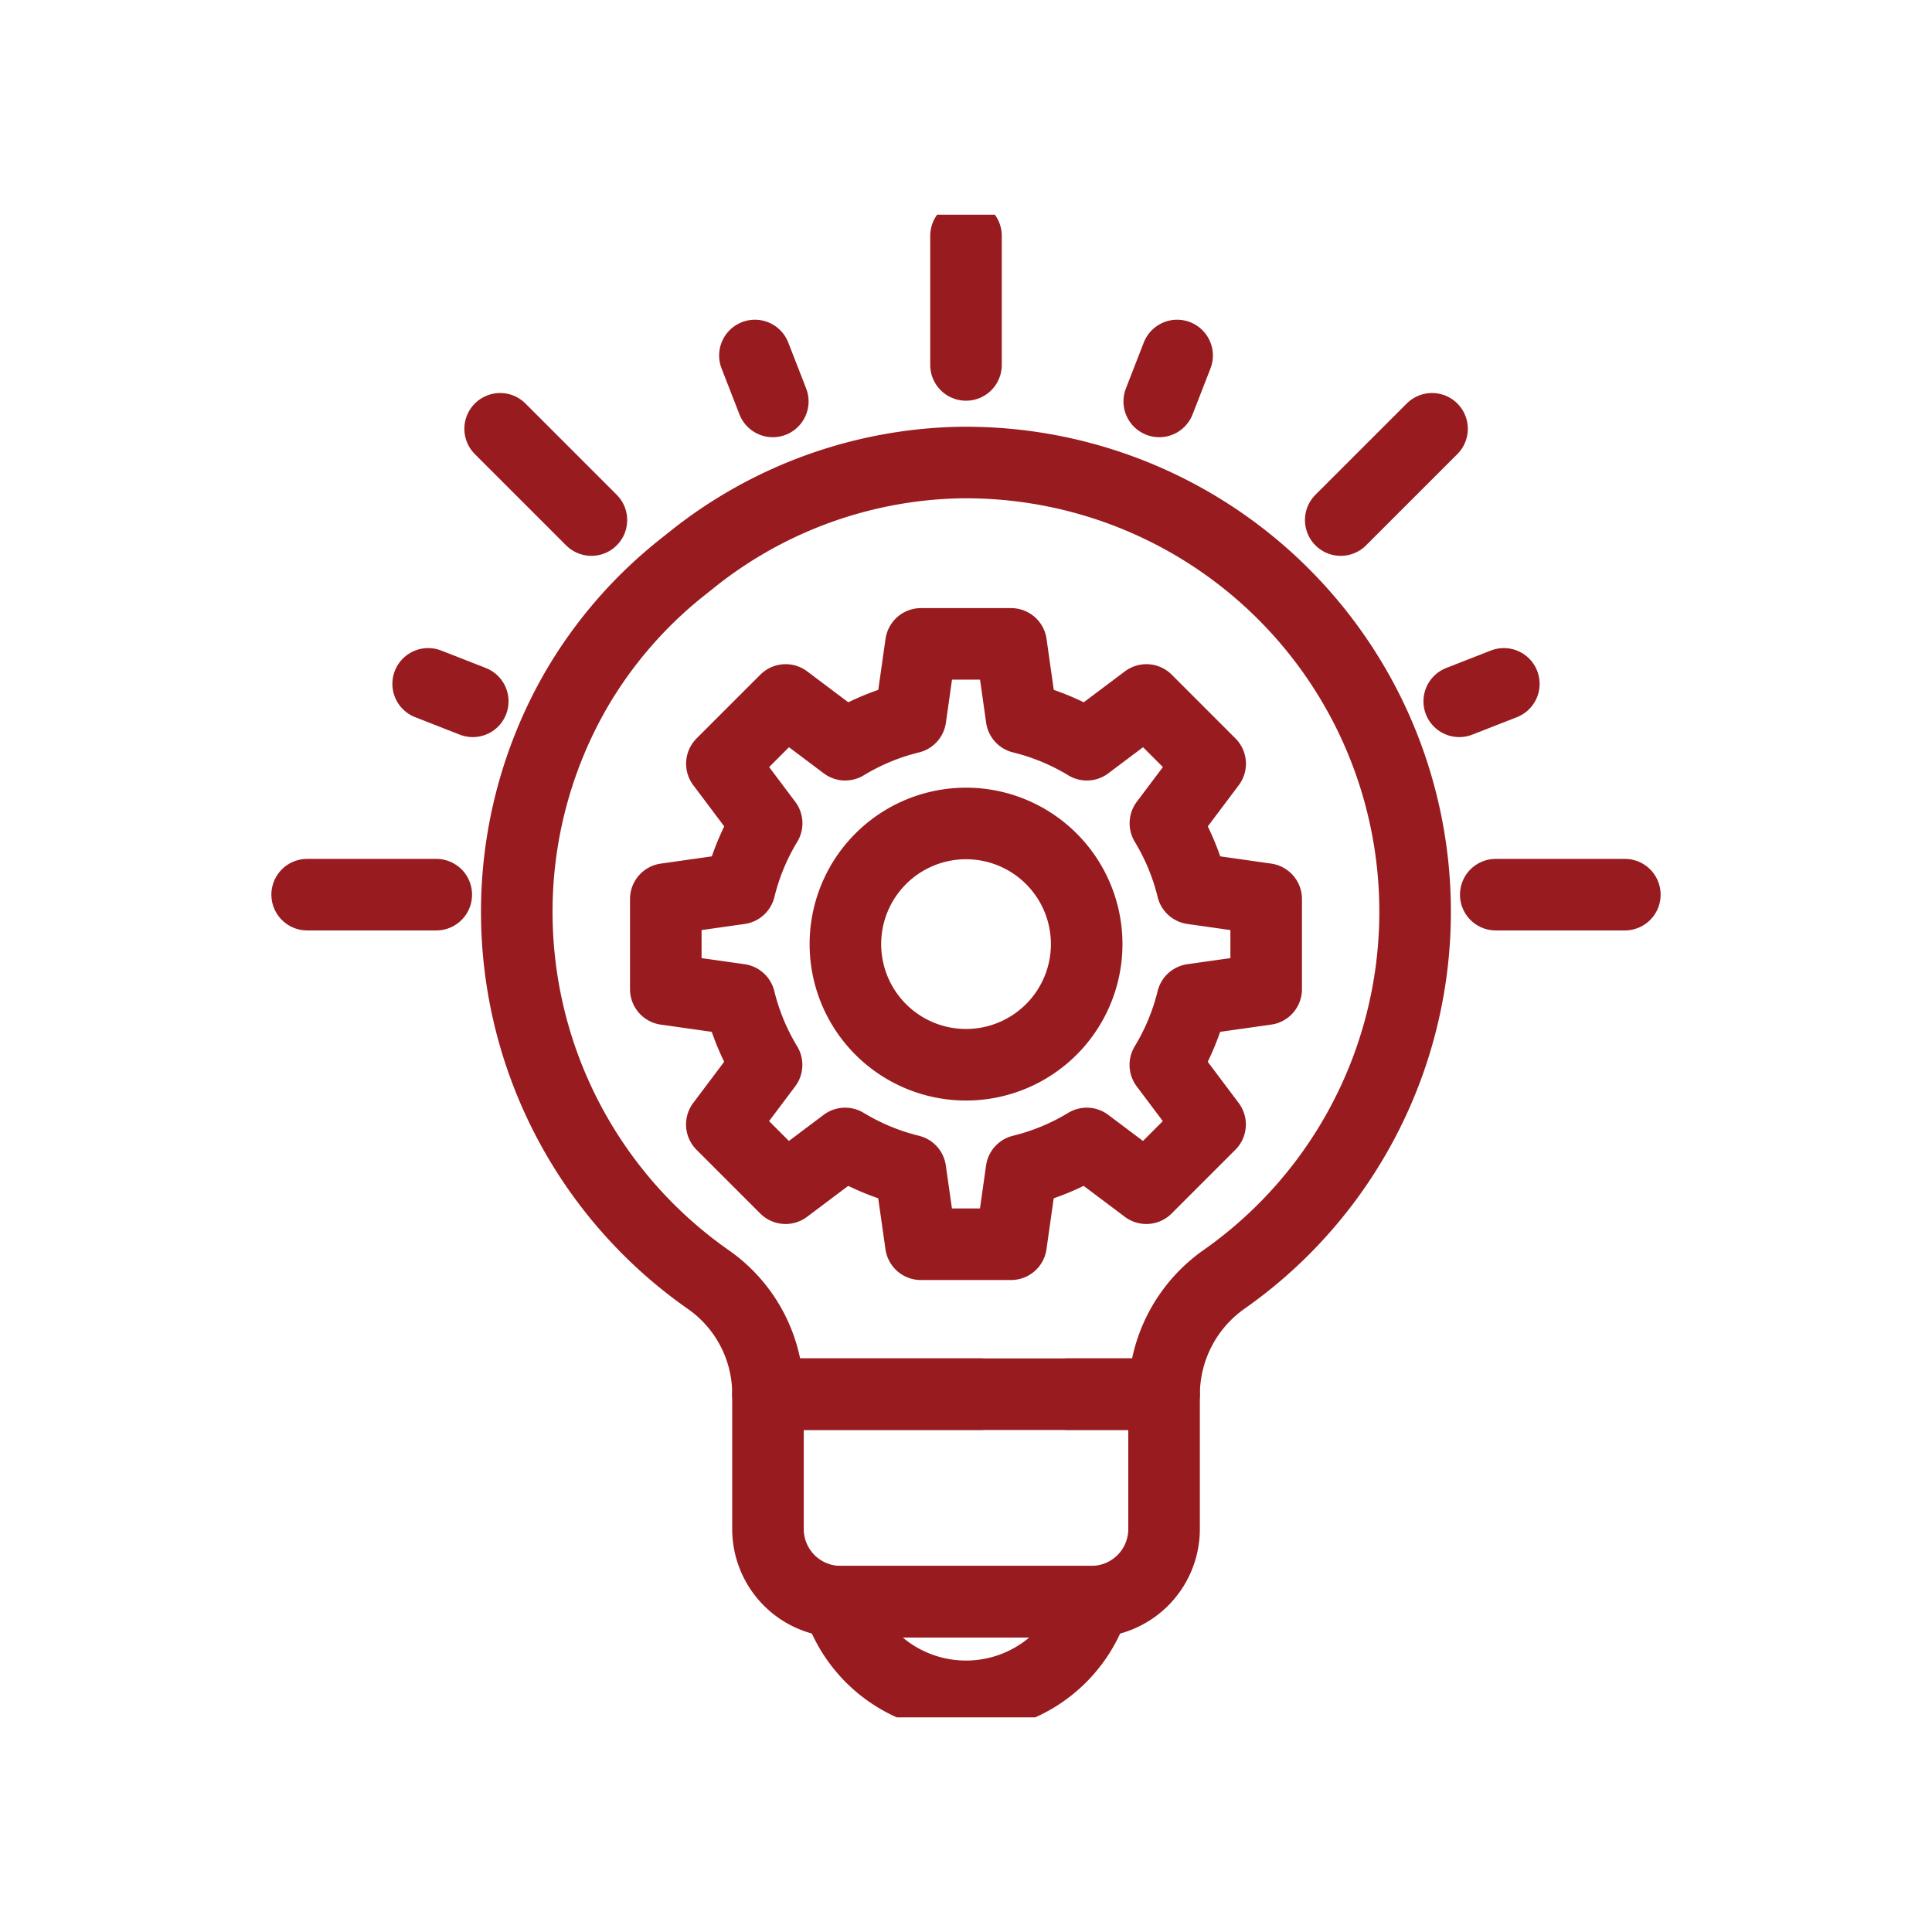
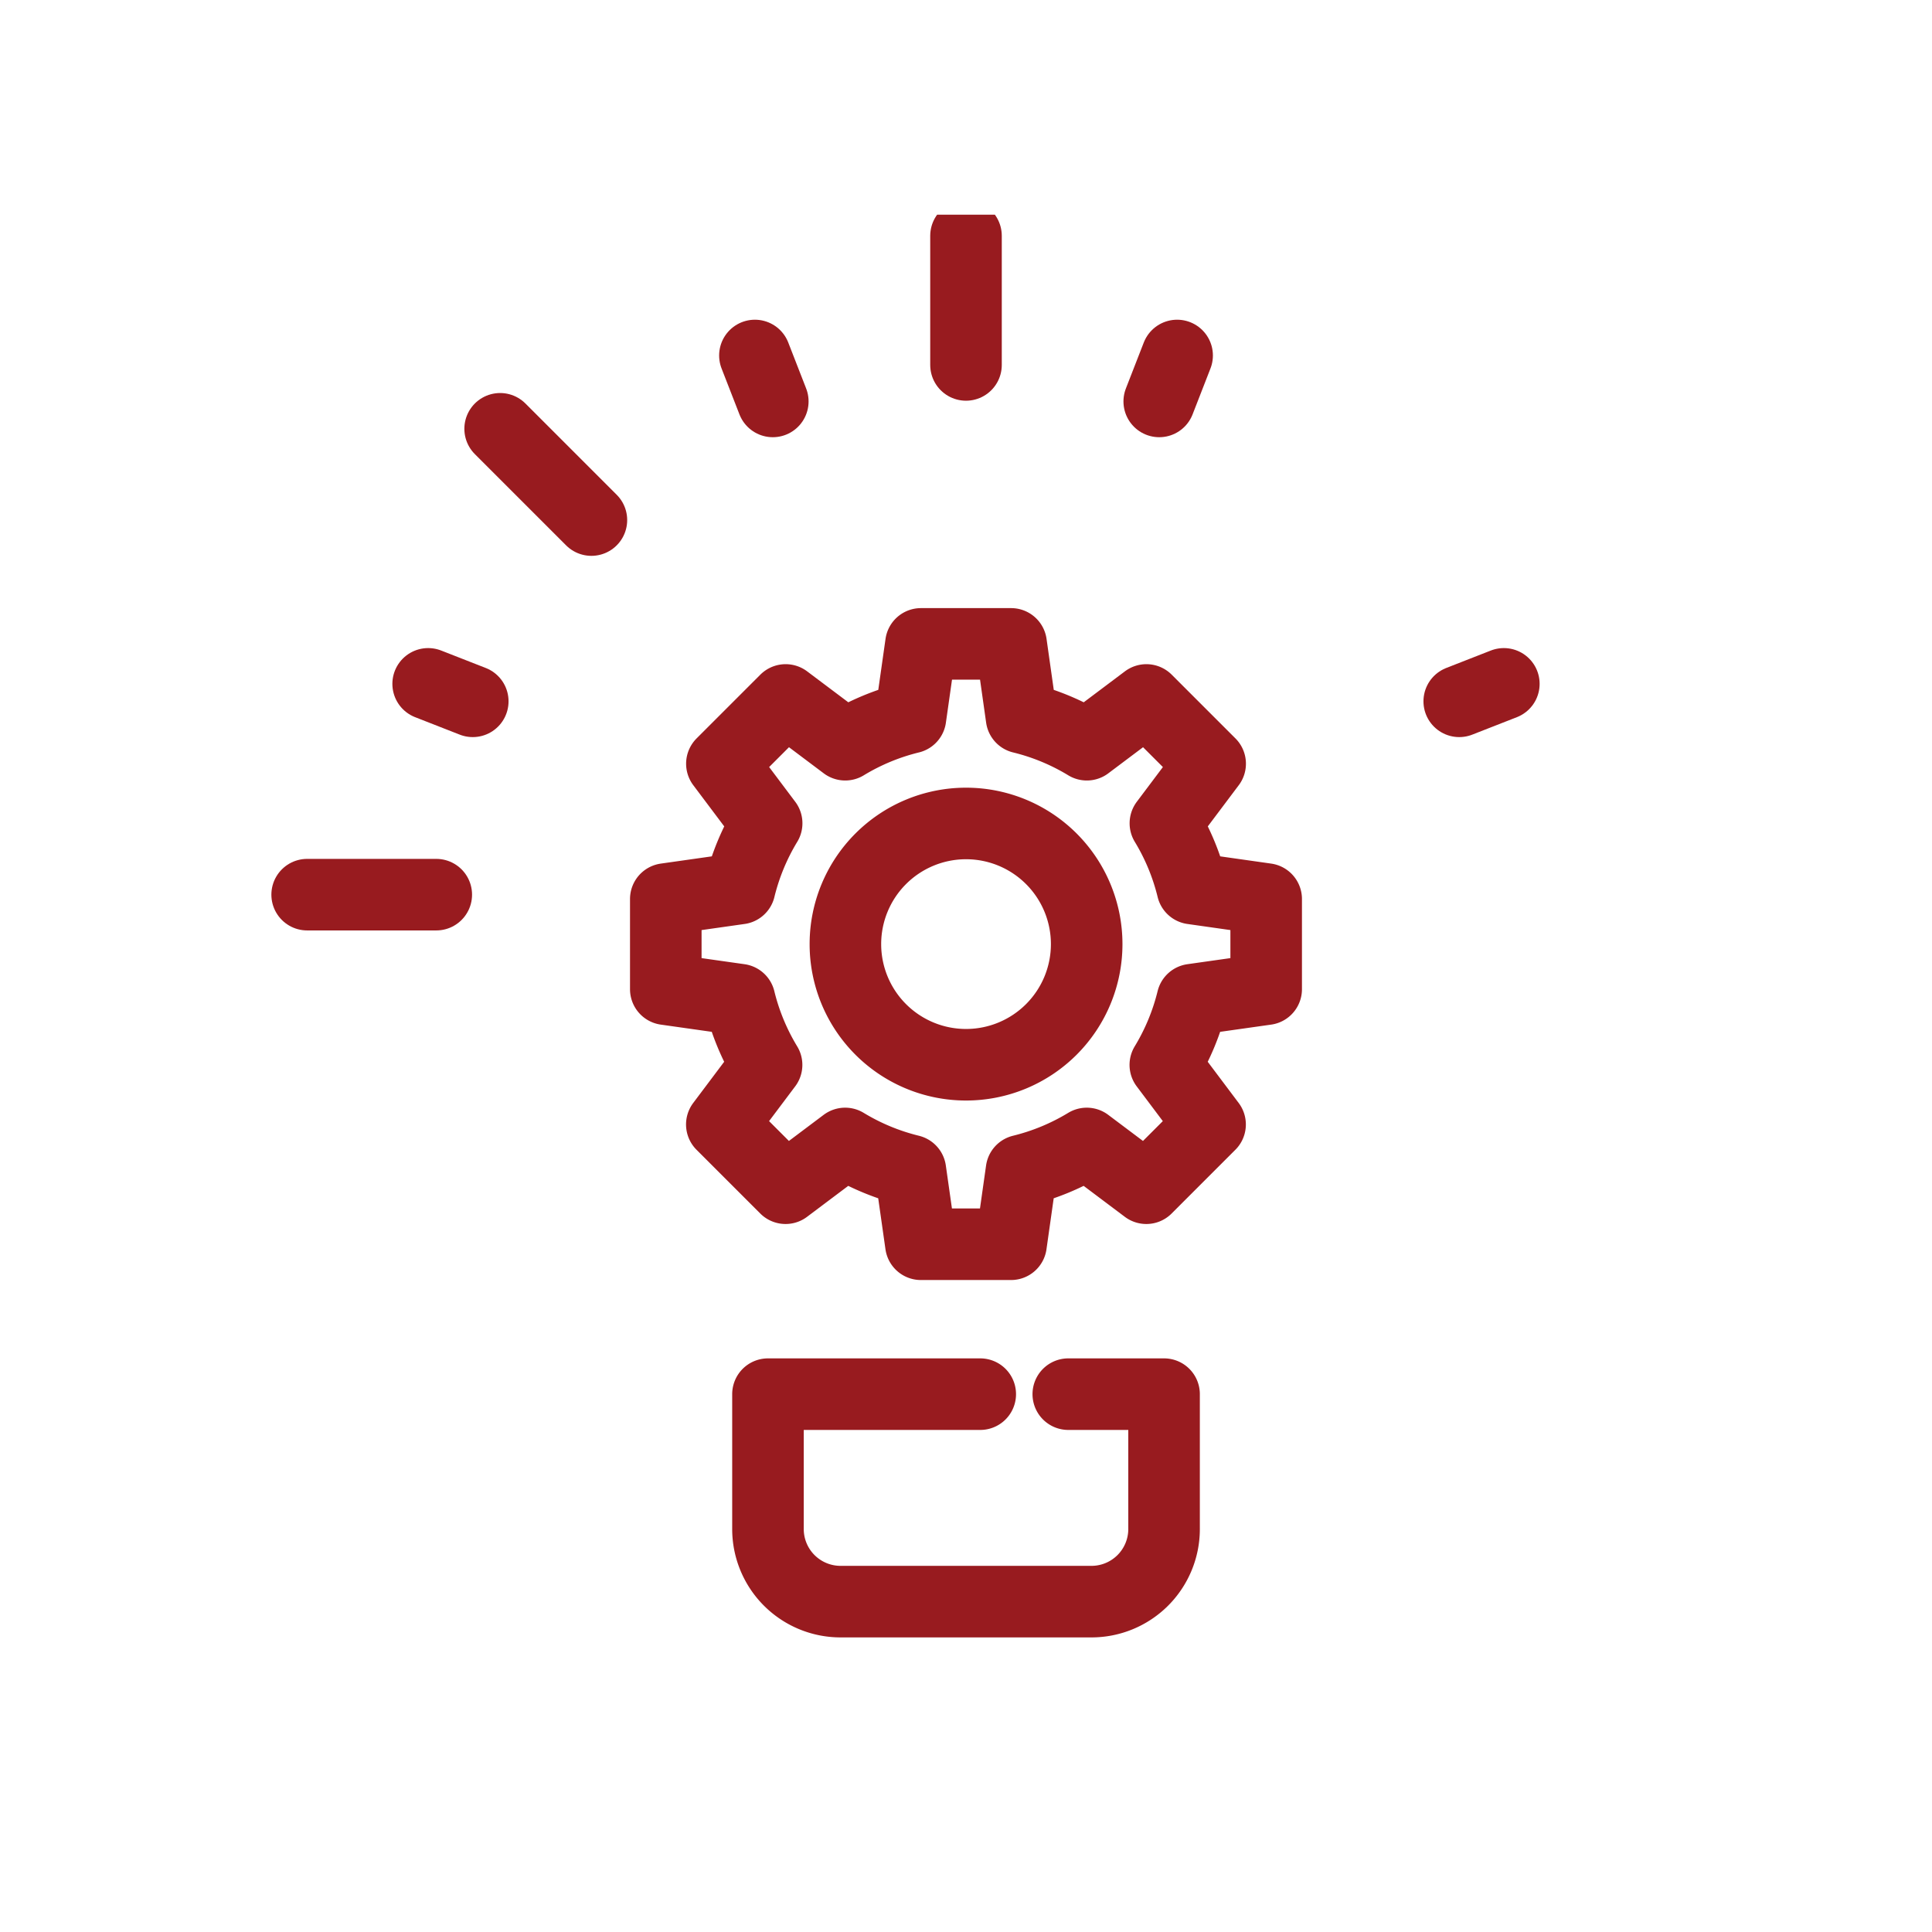
<svg xmlns="http://www.w3.org/2000/svg" height="54" viewBox="0 0 54 54" width="54">
  <clipPath id="a">
    <path d="m0 0h42v42h-42z" />
  </clipPath>
  <g fill="none">
    <path d="m0 0h54v54h-54z" />
    <g clip-path="url(#a)" stroke="#981b1f" stroke-linecap="round" stroke-linejoin="round" stroke-width="2" transform="translate(6 6.001)">
      <path d="m415.441 58.4h2.677v3.77a2.029 2.029 0 0 1 -2.029 2.029h-7.013a2.029 2.029 0 0 1 -2.029-2.029v-3.77h5.933" transform="translate(-391.582 -25.434)" />
-       <path d="m410.505 68.657a3.746 3.746 0 0 0 7.16 0z" transform="translate(-393.085 -29.888)" />
      <path d="m410.392 33.088a3.372 3.372 0 1 1 3.372-3.372 3.372 3.372 0 0 1 -3.372 3.372zm8.389-2.112v-2.52l-2.062-.293a6.469 6.469 0 0 0 -.755-1.824l1.251-1.665-1.782-1.782-1.665 1.251a6.465 6.465 0 0 0 -1.824-.756l-.292-2.062h-2.52l-.293 2.062a6.471 6.471 0 0 0 -1.824.756l-1.665-1.251-1.782 1.782 1.251 1.665a6.493 6.493 0 0 0 -.755 1.824l-2.064.293v2.52l2.062.292a6.479 6.479 0 0 0 .755 1.824l-1.251 1.665 1.782 1.782 1.665-1.251a6.488 6.488 0 0 0 1.824.756l.293 2.061h2.52l.292-2.061a6.481 6.481 0 0 0 1.824-.756l1.665 1.251 1.782-1.782-1.251-1.665a6.481 6.481 0 0 0 .756-1.824z" transform="translate(-389.391 -9.329)" />
      <path d="m416.834 4.766v-3.609" transform="translate(-395.834 -.567)" />
-       <path d="m443.012 33.715h3.608" transform="translate(-407.205 -14.71)" />
      <path d="m384.276 33.715h3.609" transform="translate(-381.691 -14.71)" />
      <path d="m393.812 10.693 2.551 2.551" transform="translate(-385.833 -4.709)" />
      <path d="m390.255 23.3 1.247.488" transform="translate(-384.288 -10.187)" />
      <path d="m406.9 8.355-.5-1.284" transform="translate(-391.3 -3.136)" />
      <path d="m426.383 8.355.5-1.284" transform="translate(-399.982 -3.136)" />
-       <path d="m437.9 10.693-2.552 2.551" transform="translate(-403.874 -4.709)" />
      <path d="m442.455 23.3-1.247.488" transform="translate(-406.422 -10.187)" />
-       <path d="m412.728 38.4a3.94 3.94 0 0 1 1.687-3.217 12.556 12.556 0 0 0 -7.115-22.823h-.27a12.368 12.368 0 0 0 -7.517 2.728l-.218.174a12.208 12.208 0 0 0 -3 3.45 12.414 12.414 0 0 0 -1.66 6.2 12.539 12.539 0 0 0 5.359 10.288 3.9 3.9 0 0 1 1.662 3.2z" transform="translate(-386.191 -5.433)" />
    </g>
  </g>
</svg>